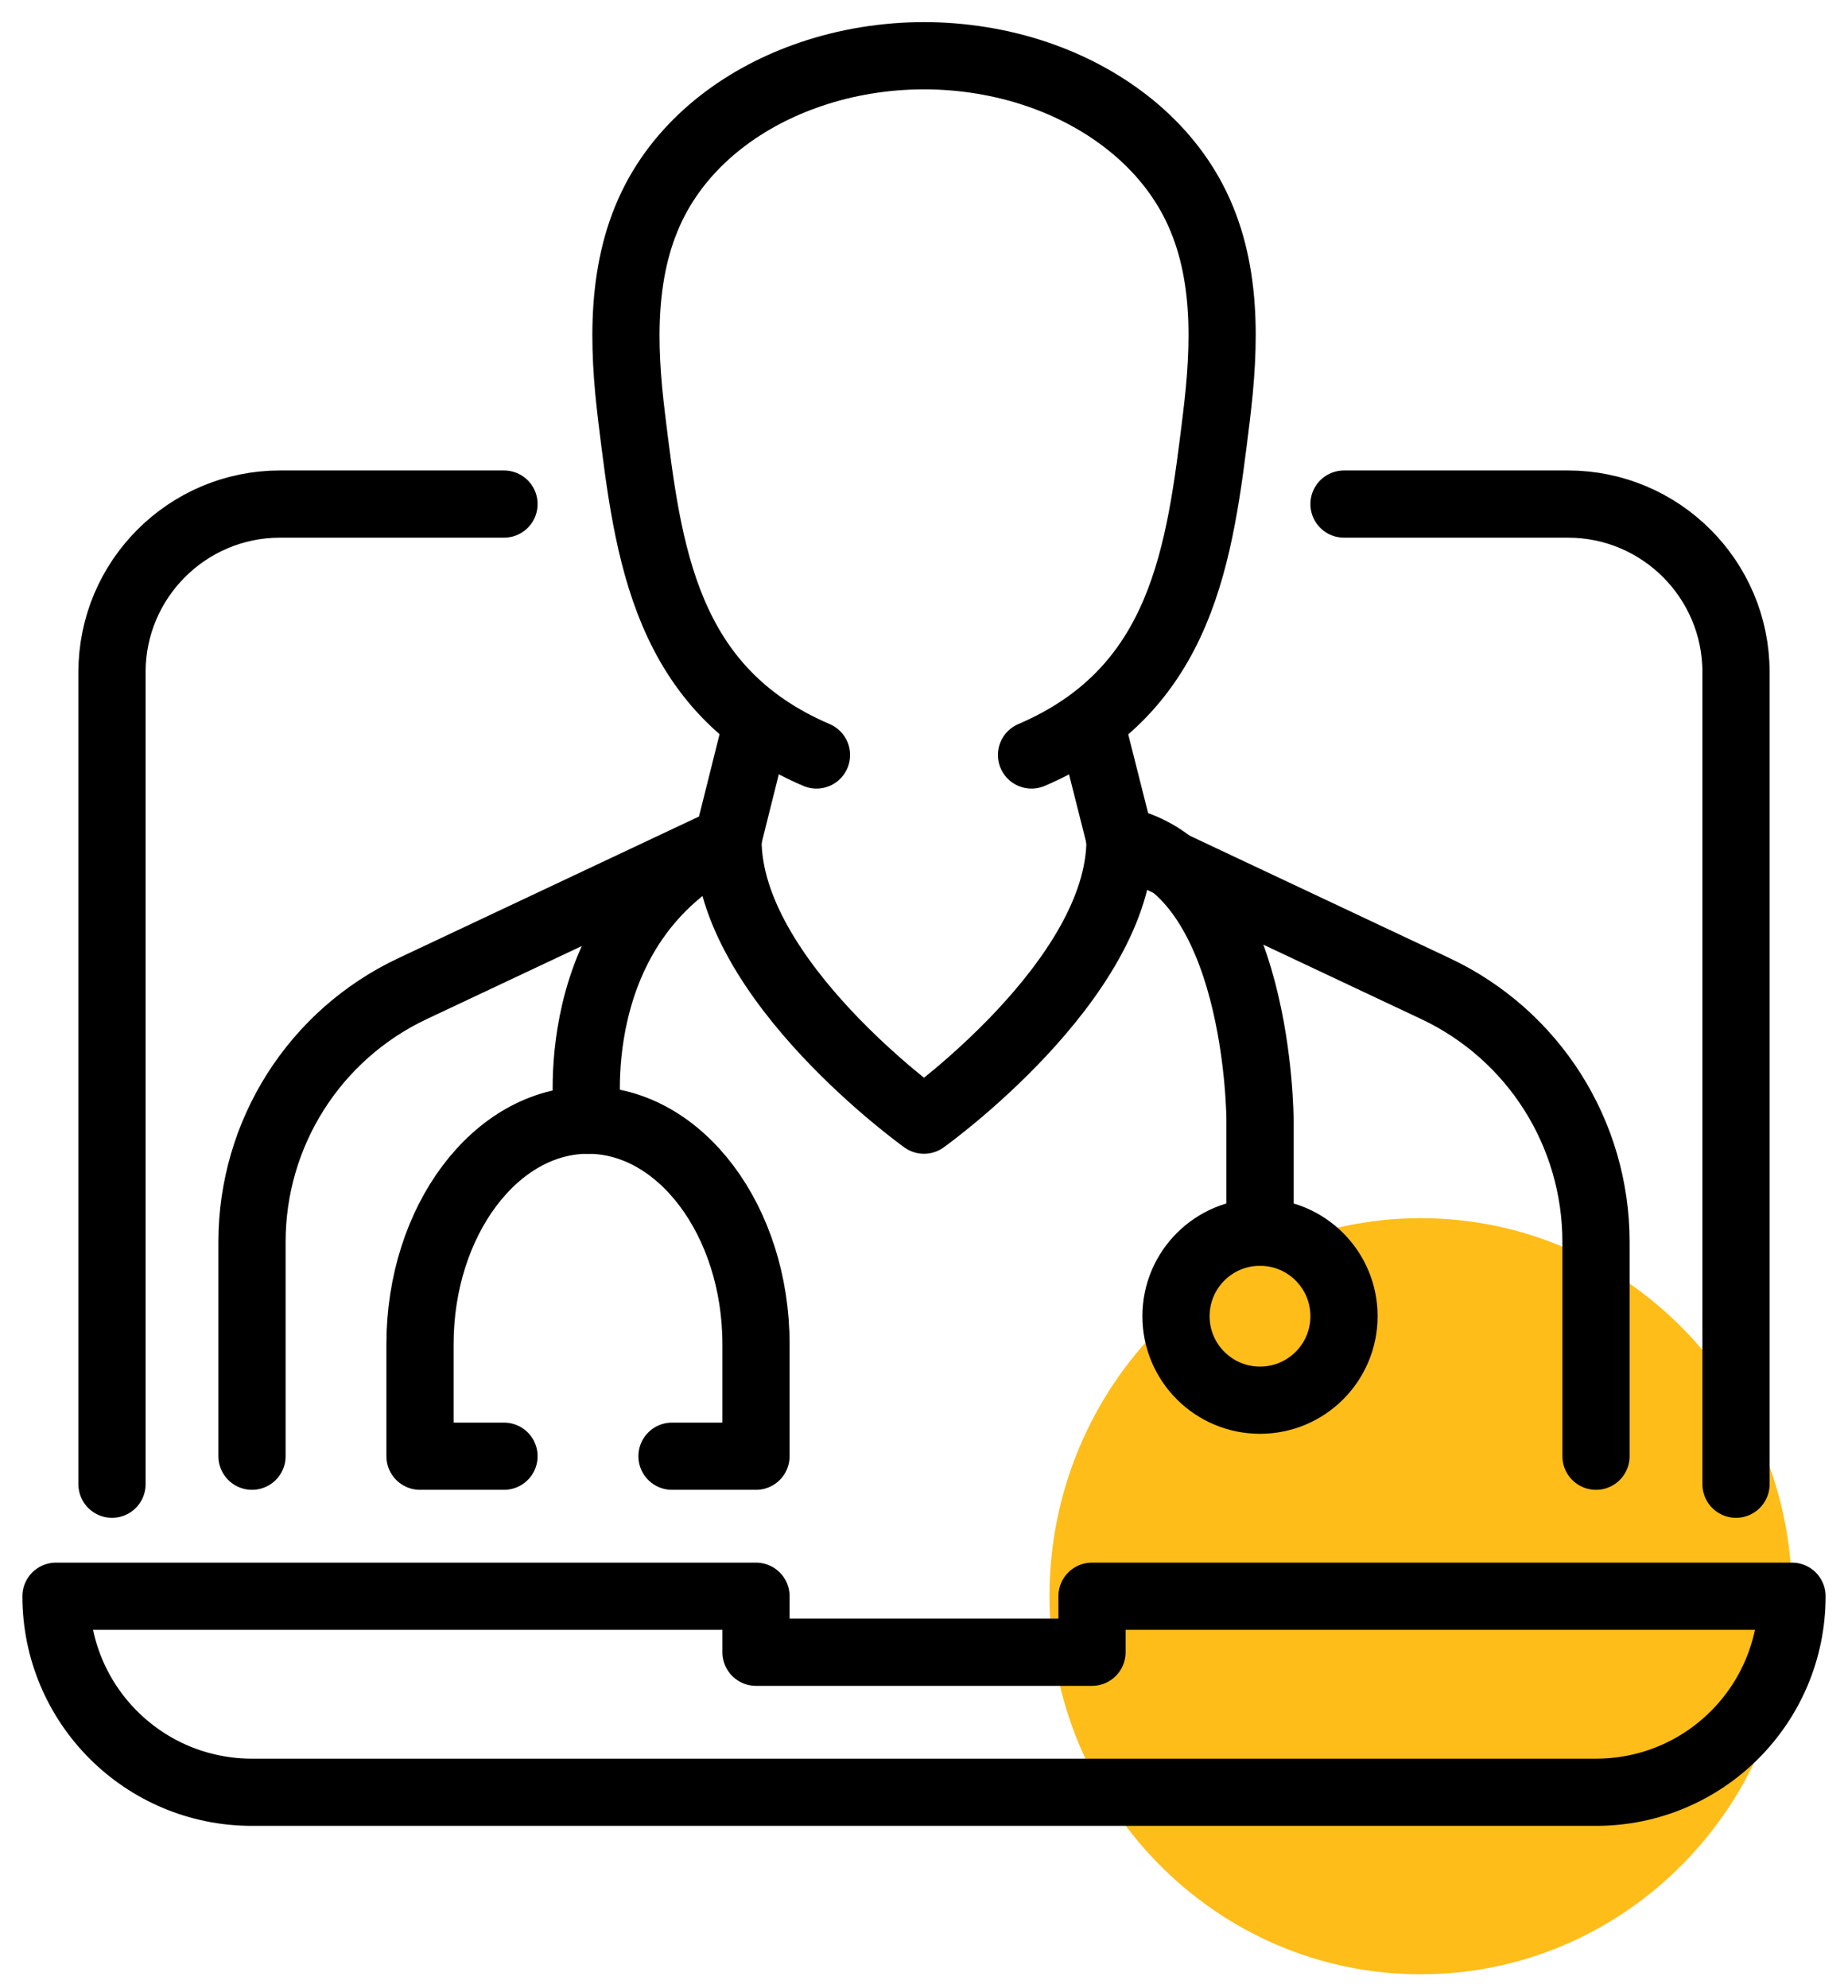
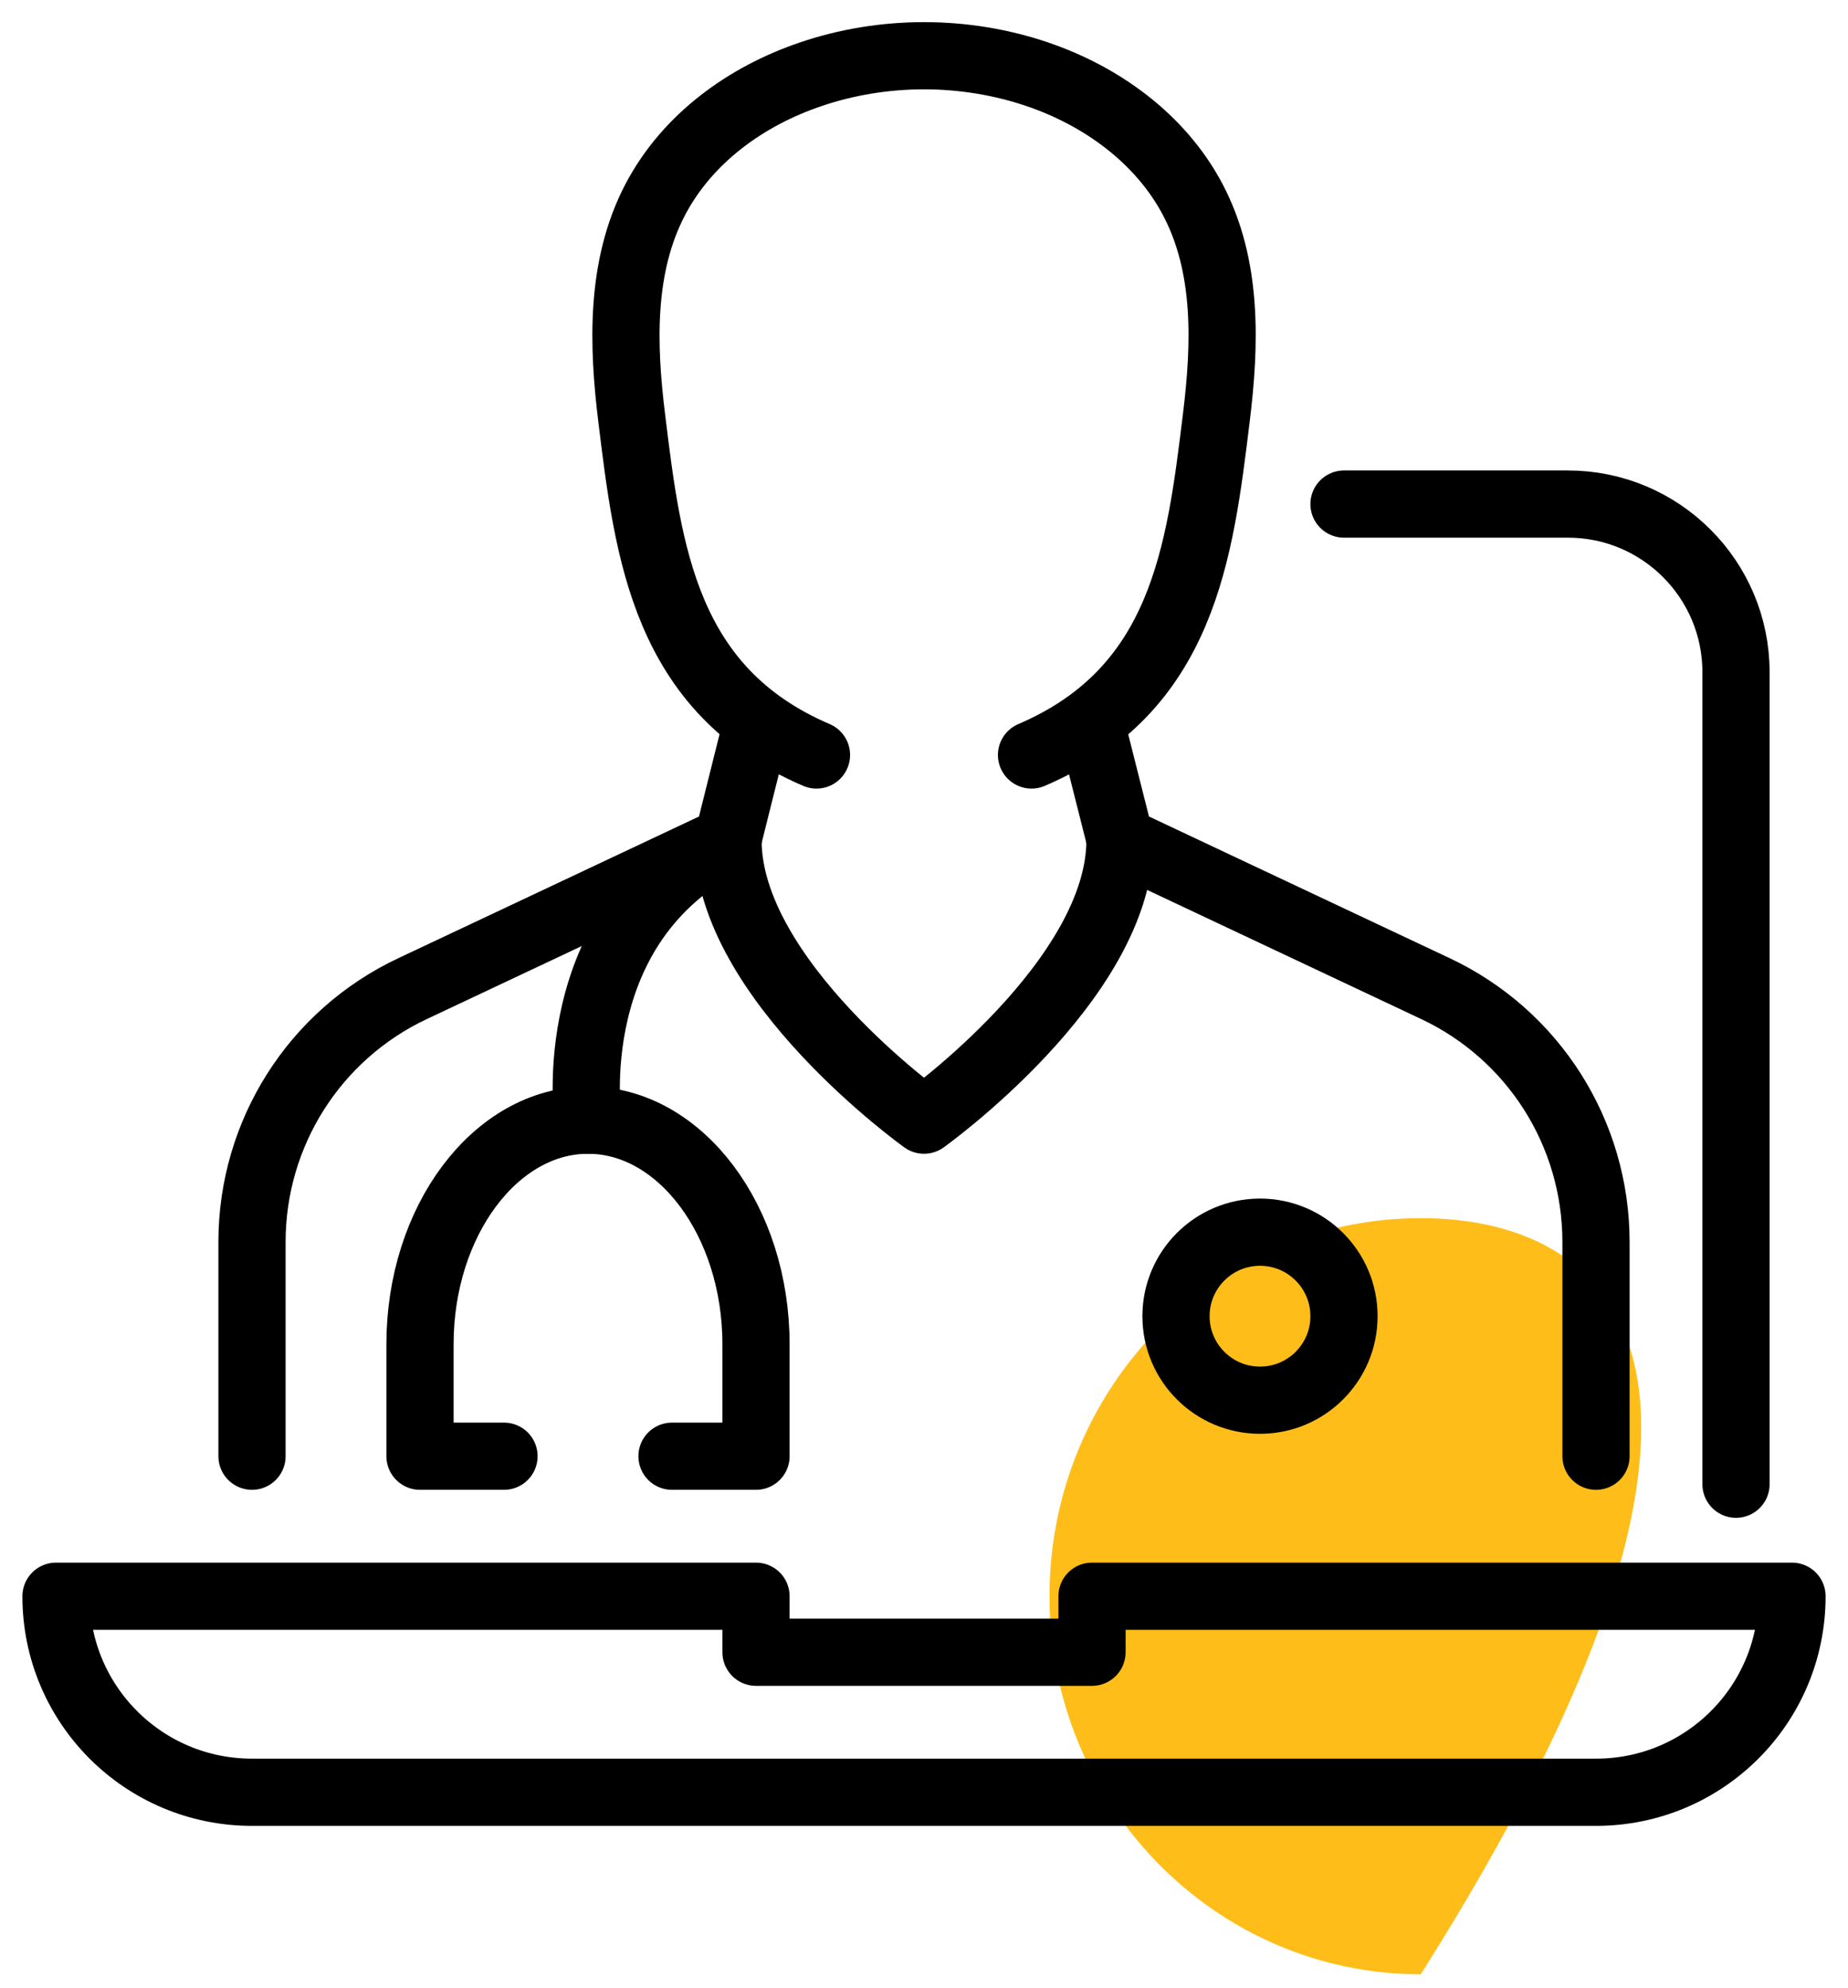
<svg xmlns="http://www.w3.org/2000/svg" width="66" height="71" viewBox="0 0 66 71" fill="none">
-   <path d="M50.741 70.5C58.064 70.5 64 64.456 64 57C64 49.544 58.064 43.5 50.741 43.5C43.418 43.5 37.482 49.544 37.482 57C37.482 64.456 43.418 70.5 50.741 70.5Z" fill="#FEBD19" />
-   <path d="M4 53V24C4 20.69 6.69 18 10 18H18" stroke="black" stroke-width="2.4" stroke-linecap="round" stroke-linejoin="round" />
+   <path d="M50.741 70.5C64 49.544 58.064 43.5 50.741 43.5C43.418 43.5 37.482 49.544 37.482 57C37.482 64.456 43.418 70.5 50.741 70.5Z" fill="#FEBD19" />
  <path d="M62 53V24C62 20.69 59.31 18 56 18H48" stroke="black" stroke-width="2.4" stroke-linecap="round" stroke-linejoin="round" />
  <path d="M57 64H9C5.13 64 2 60.87 2 57H27V59H39V57H64C64 60.87 60.87 64 57 64Z" stroke="black" stroke-width="2.4" stroke-linecap="round" stroke-linejoin="round" />
  <path d="M9 52V44.35C9 40.47 11.23 36.95 14.74 35.3L25.99 30L26.99 26" stroke="black" stroke-width="2.4" stroke-linecap="round" stroke-linejoin="round" />
  <path d="M57 52V44.35C57 40.47 54.77 36.95 51.26 35.3L40.01 30L39 26" stroke="black" stroke-width="2.4" stroke-linecap="round" stroke-linejoin="round" />
  <path d="M36.84 26.96C42.26 24.64 42.85 19.74 43.44 14.92C43.76 12.32 43.86 9.52 42.6 7.13C41.45 4.95 39.34 3.43 37.04 2.65C35.78 2.22 34.39 1.99 33 1.99C31.61 1.99 30.22 2.22 28.96 2.65C26.65 3.43 24.55 4.94 23.4 7.13C22.15 9.52 22.24 12.32 22.56 14.92C23.15 19.74 23.74 24.64 29.16 26.96" stroke="black" stroke-width="2.4" stroke-linecap="round" stroke-linejoin="round" />
  <path d="M26 30C26 35 33 40 33 40C33 40 40 35 40 30" stroke="black" stroke-width="2.4" stroke-linecap="round" stroke-linejoin="round" />
  <path d="M26 30C20 33 21 40 21 40" stroke="black" stroke-width="2.4" stroke-linecap="round" stroke-linejoin="round" />
-   <path d="M40 30C45 31 45 40 45 40V44" stroke="black" stroke-width="2.4" stroke-linecap="round" stroke-linejoin="round" />
  <path d="M18 52H15V48C15 43.6 17.7 40 21 40C24.3 40 27 43.6 27 48V52H24" stroke="black" stroke-width="2.4" stroke-linecap="round" stroke-linejoin="round" />
  <path d="M45 50C46.657 50 48 48.657 48 47C48 45.343 46.657 44 45 44C43.343 44 42 45.343 42 47C42 48.657 43.343 50 45 50Z" stroke="black" stroke-width="2.4" stroke-linecap="round" stroke-linejoin="round" />
</svg>